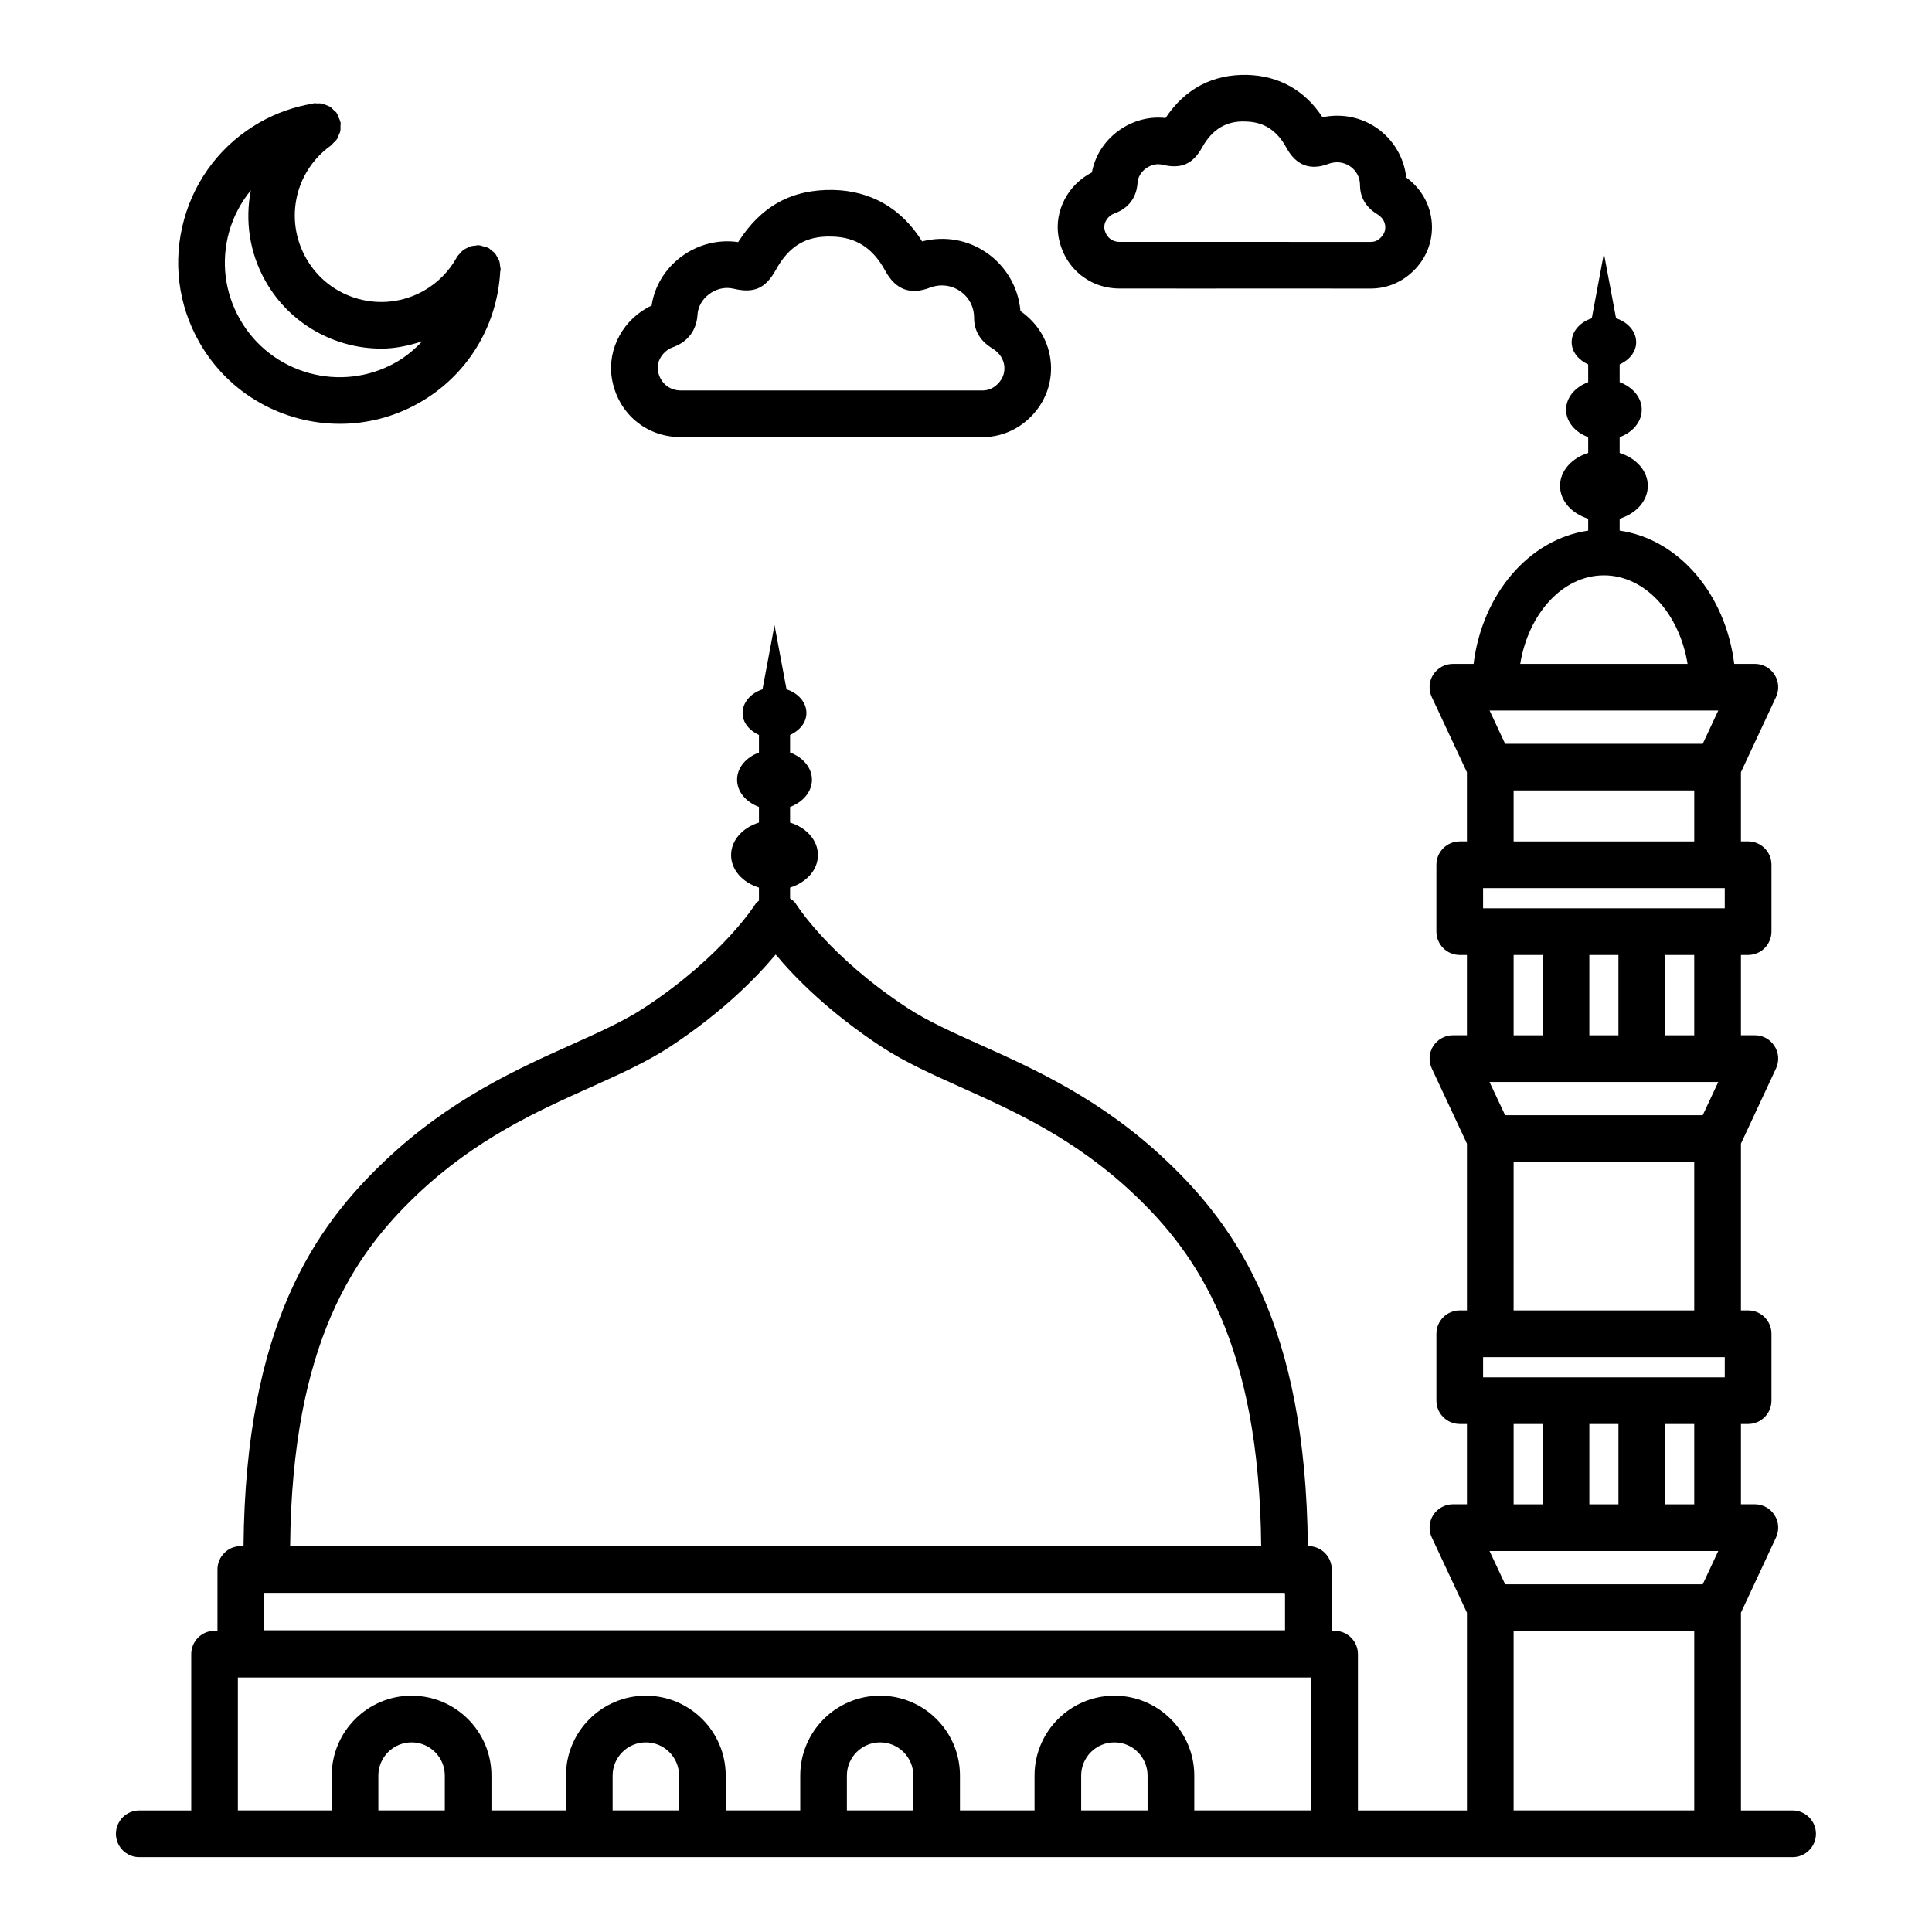
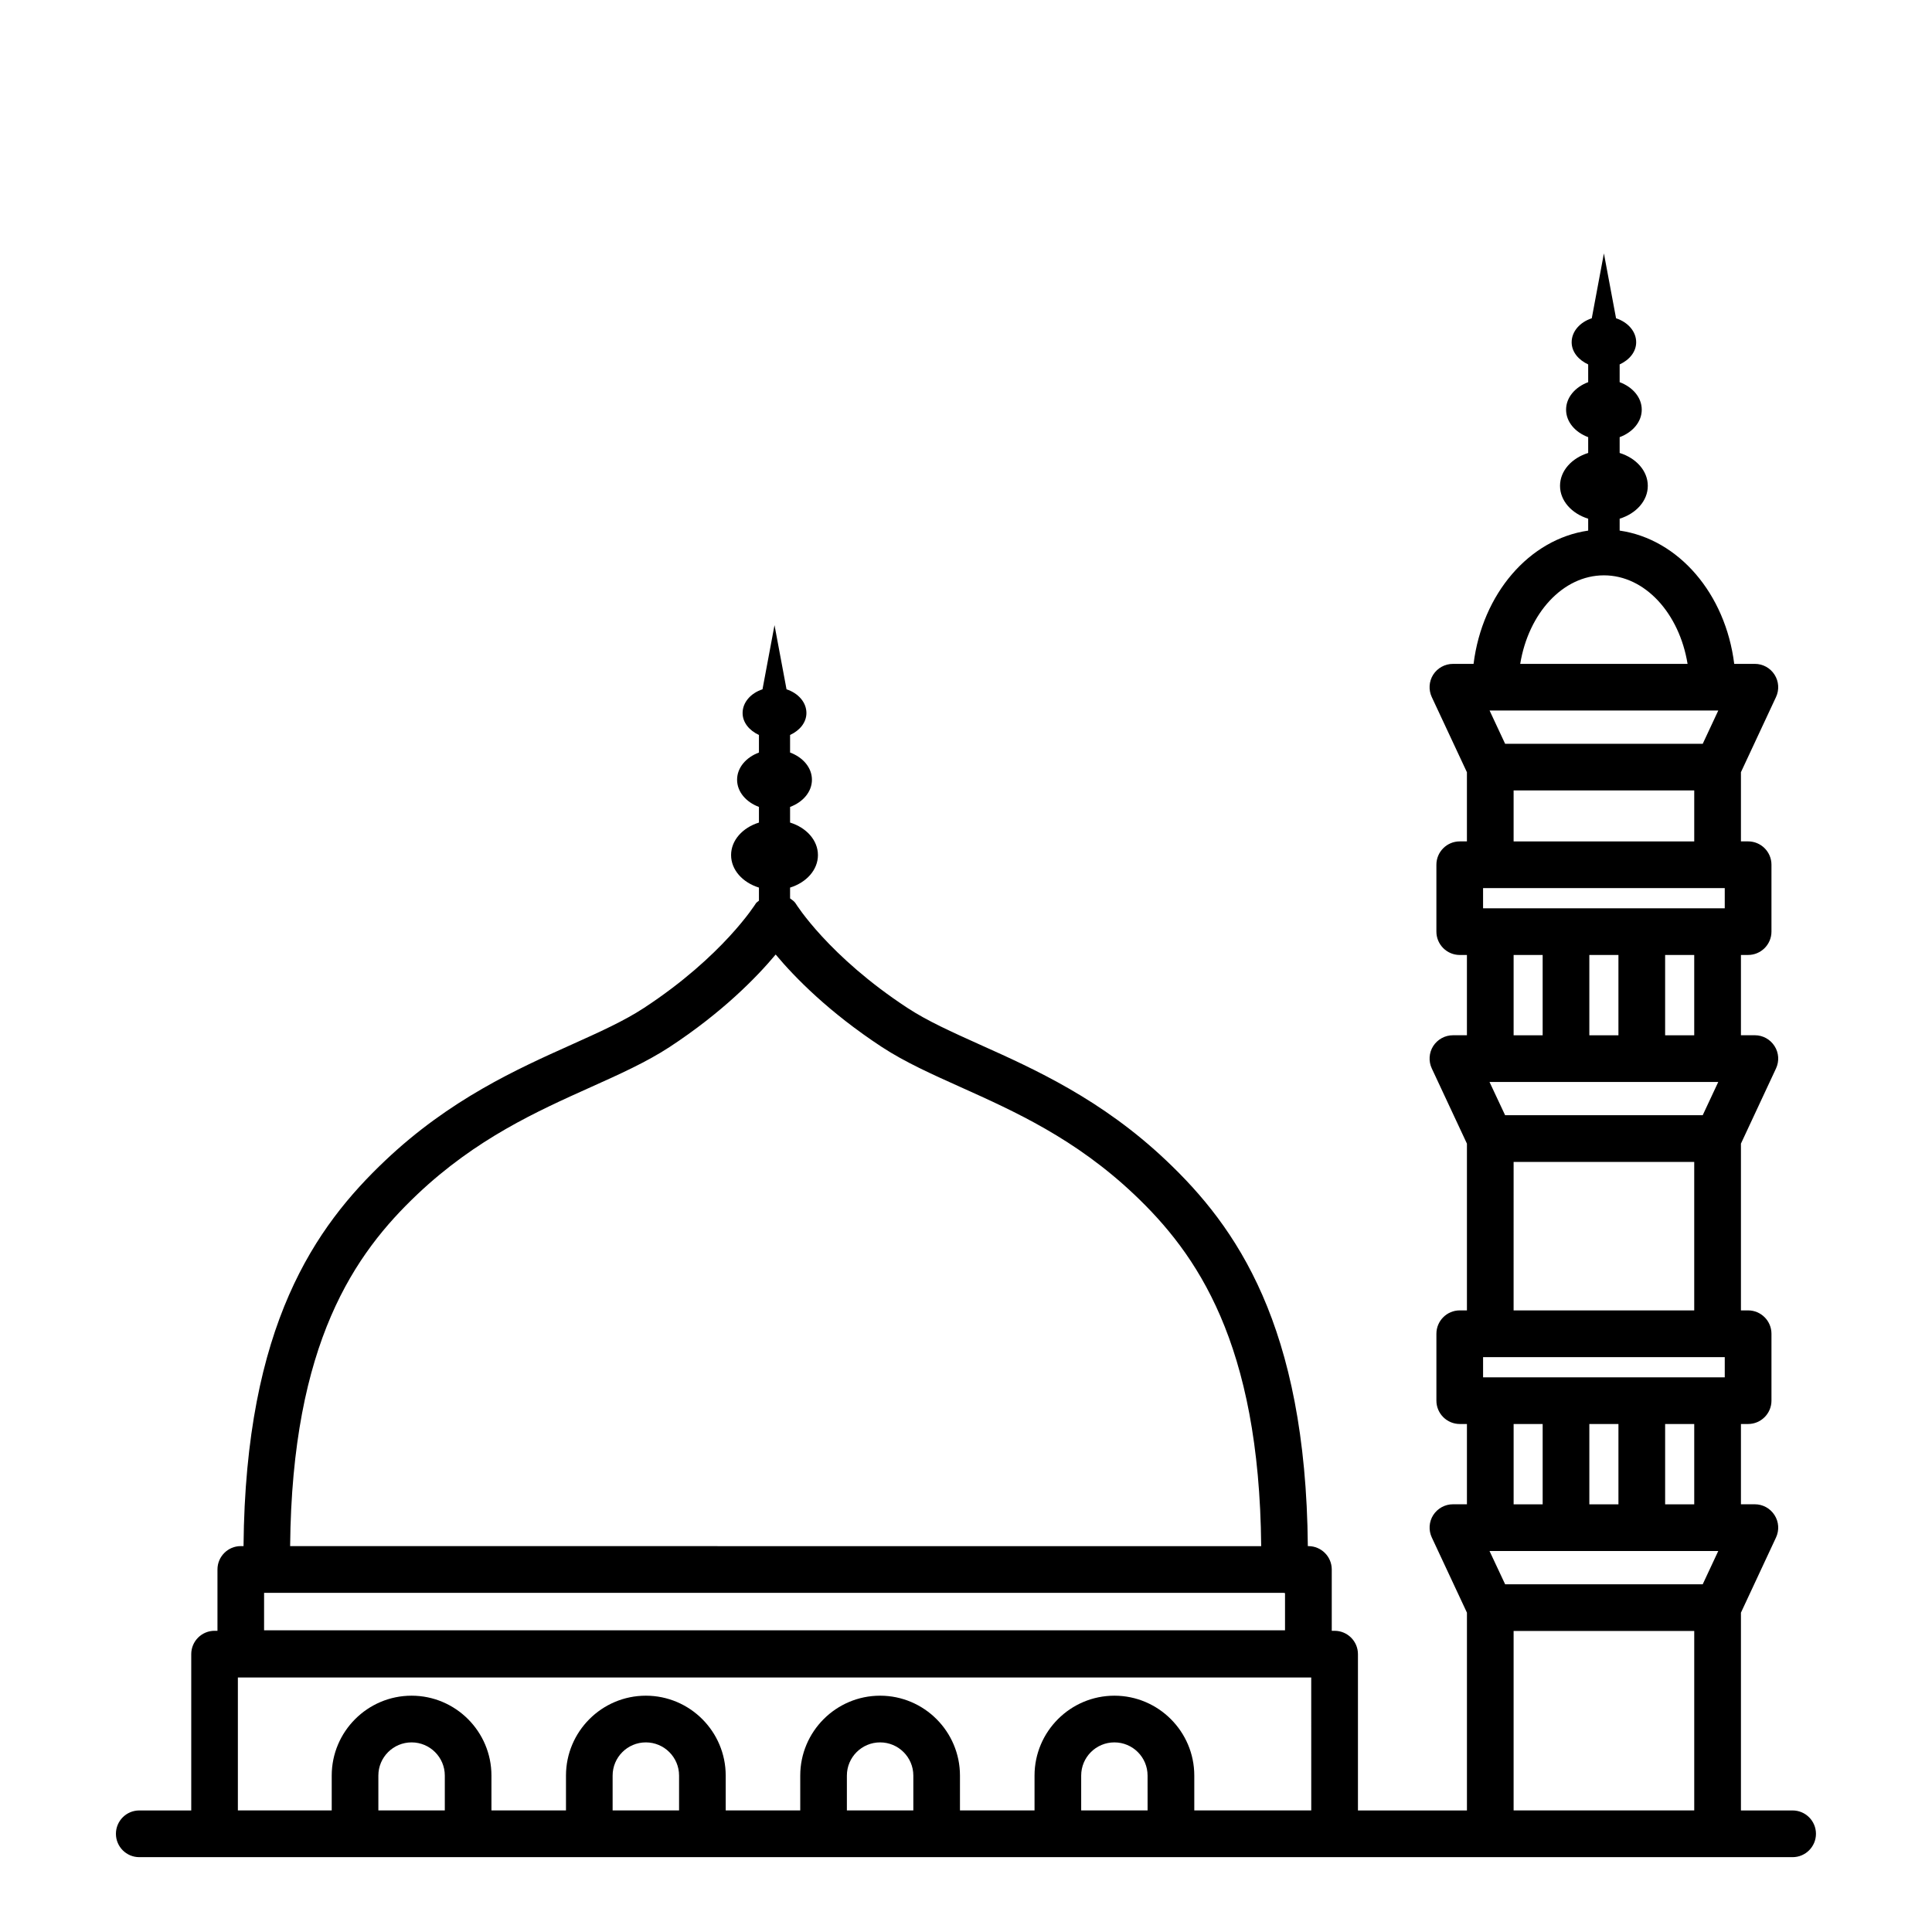
<svg xmlns="http://www.w3.org/2000/svg" fill="#000000" width="800px" height="800px" version="1.1" viewBox="144 144 512 512">
  <g>
-     <path d="m234.05 256.32c7.137 0 14.375-1.789 21.012-5.555 12.711-7.211 20.656-20.164 21.5-34.723 0.023-0.145 0.062-0.281 0.074-0.426 0.004-0.074 0.035-0.141 0.035-0.215 0.012-0.305-0.105-0.57-0.137-0.863-0.047-0.457-0.066-0.902-0.211-1.336-0.125-0.383-0.344-0.699-0.539-1.047-0.195-0.344-0.352-0.695-0.613-1-0.293-0.344-0.66-0.59-1.02-0.859-0.238-0.184-0.41-0.426-0.684-0.574-0.055-0.031-0.117-0.027-0.172-0.055-0.348-0.176-0.738-0.242-1.117-0.352-0.422-0.121-0.828-0.281-1.258-0.309-0.059-0.004-0.102-0.035-0.16-0.039-0.242-0.008-0.465 0.098-0.707 0.121-0.539 0.043-1.059 0.09-1.566 0.266-0.156 0.059-0.285 0.156-0.438 0.227-0.582 0.258-1.133 0.559-1.621 0.988-0.129 0.113-0.211 0.27-0.332 0.391-0.363 0.379-0.754 0.727-1.02 1.207-2.035 3.711-5.07 6.781-8.766 8.887-5.328 3.004-11.508 3.766-17.375 2.148-5.894-1.621-10.797-5.449-13.809-10.758-5.809-10.246-2.965-23.109 6.617-29.918 0.25-0.18 0.391-0.438 0.605-0.645 0.332-0.316 0.672-0.605 0.926-0.984 0.219-0.328 0.332-0.688 0.484-1.047 0.16-0.375 0.344-0.723 0.426-1.125 0.09-0.434 0.055-0.863 0.051-1.309-0.004-0.309 0.086-0.602 0.035-0.914-0.012-0.059-0.051-0.105-0.062-0.164-0.078-0.418-0.285-0.801-0.453-1.203-0.152-0.359-0.258-0.742-0.473-1.062-0.035-0.055-0.039-0.117-0.074-0.168-0.199-0.281-0.488-0.441-0.723-0.68-0.293-0.297-0.551-0.609-0.895-0.844-0.355-0.238-0.75-0.371-1.145-0.531-0.344-0.141-0.664-0.312-1.031-0.391-0.449-0.094-0.902-0.062-1.363-0.055-0.293 0.008-0.57-0.082-0.863-0.035-0.082 0.012-0.156 0.047-0.238 0.059-0.086 0.02-0.164 0.043-0.246 0.062-4.852 0.836-9.508 2.465-13.812 4.91-9.93 5.637-17.074 14.797-20.117 25.797-3.031 11.008-1.605 22.531 4.023 32.461 7.863 13.875 22.352 21.66 37.25 21.66zm-29.348-50.816c1.141-4.129 3.141-7.856 5.773-11.082-1.555 7.984-0.41 16.516 3.906 24.121 6.481 11.422 18.426 17.844 30.707 17.844 3.637 0 7.262-0.781 10.824-1.945-2.031 2.129-4.297 4.062-6.945 5.566-14.547 8.277-33.137 3.148-41.406-11.43-4.008-7.055-5.027-15.25-2.859-23.074z" />
-     <path d="m440.68 220.46 22.062 0.008 11.031-0.008 33.473 0.008c3.863 0 7.469-1.336 10.426-3.856 4.09-3.465 6.188-8.441 5.766-13.672-0.395-4.769-2.82-9.023-6.762-11.898-0.574-5.266-3.41-10.066-7.816-13.129-4.164-2.875-9.34-3.902-14.383-2.844-4.68-7.152-11.543-11.016-20.039-11.227-8.918-0.172-16.359 3.562-21.562 11.438-4.316-0.527-8.887 0.715-12.586 3.457-3.684 2.723-6.141 6.641-6.926 10.961-6.234 3.141-9.988 10.082-8.871 16.902 1.352 8.145 8.008 13.852 16.188 13.859zm-1.344-19.906c3.711-1.328 5.887-4.211 6.125-8.117 0.09-1.434 0.875-2.805 2.172-3.766 1.344-1.004 2.973-1.402 4.496-0.996 4.918 1.148 7.969-0.152 10.473-4.648 2.656-4.801 6.504-7.078 11.531-6.828 4.844 0.121 8.27 2.34 10.805 6.996 2.535 4.641 6.309 6.066 11.121 4.227 1.992-0.738 4.074-0.488 5.75 0.656 1.66 1.152 2.625 2.973 2.609 5.004 0 2.242 0.801 5.394 4.574 7.68 1.691 1.02 2.051 2.438 2.113 3.184 0.059 0.711-0.047 2.074-1.449 3.262-0.738 0.633-1.465 0.906-2.414 0.906l-33.473-0.008h-33.062c-2.098-0.008-3.668-1.387-4.031-3.508-0.254-1.613 0.938-3.422 2.66-4.043z" />
-     <path d="m324.36 259.84 28.387 0.016 51.527-0.008c4.352 0 8.406-1.492 11.738-4.324 4.578-3.91 6.949-9.508 6.465-15.371-0.453-5.523-3.336-10.434-8.051-13.719-0.512-6.172-3.766-11.84-8.91-15.414-5.004-3.465-11.023-4.574-17.148-3.047-5.387-8.676-13.477-13.387-23.504-13.633-11.07-0.211-19.172 4.285-25.246 13.824-5.215-0.77-10.602 0.574-15 3.816-4.34 3.207-7.176 7.875-7.938 13.008-7.34 3.387-11.816 11.387-10.539 19.238 1.5 9.188 8.992 15.609 18.219 15.613zm-2.035-23.82c3.961-1.418 6.277-4.496 6.527-8.656 0.129-2.09 1.262-4.074 3.109-5.441 1.434-1.059 3.102-1.613 4.754-1.613 0.566 0 1.133 0.066 1.691 0.203 5.426 1.273 8.457-0.055 11.188-4.973 3.441-6.211 7.848-9.105 14.961-8.844 6.301 0.16 10.758 3.027 14.027 9.031 2.731 5.008 6.594 6.512 11.84 4.519 2.738-1.059 5.695-0.703 8.051 0.93 2.34 1.621 3.676 4.18 3.668 7.023 0 3.449 1.637 6.195 4.883 8.164 1.832 1.102 2.981 2.852 3.141 4.793 0.152 1.879-0.609 3.637-2.148 4.949-1.109 0.941-2.301 1.379-3.734 1.379l-79.895-0.008c-3.102-0.008-5.523-2.121-6.035-5.242-0.426-2.531 1.332-5.262 3.973-6.215z" />
    <path d="m619.07 623.79h-13.703v-52.418l9.297-19.926c0.891-1.918 0.754-4.148-0.395-5.93-1.133-1.781-3.094-2.867-5.207-2.867h-3.695v-21.277h1.902c3.41 0 6.188-2.777 6.188-6.188v-17.73c0-3.41-2.777-6.188-6.188-6.188h-1.902v-44.195l9.297-19.926c0.891-1.918 0.754-4.148-0.395-5.93-1.133-1.781-3.094-2.867-5.207-2.867h-3.695v-21.277h1.902c3.41 0 6.188-2.777 6.188-6.188v-17.73c0-3.41-2.777-6.18-6.188-6.18h-1.902v-18.336l9.297-19.918c0.891-1.91 0.754-4.148-0.395-5.93-1.133-1.781-3.094-2.859-5.207-2.859h-5.473c-2.312-18.578-14.73-33.066-30.363-35.32v-3.152c4.359-1.352 7.461-4.727 7.461-8.711 0-3.981-3.106-7.359-7.461-8.711v-4.188c3.438-1.277 5.856-4.039 5.856-7.285s-2.418-6.008-5.856-7.285v-4.703c2.57-1.188 4.379-3.324 4.379-5.879 0-2.879-2.207-5.328-5.332-6.352l-3.219-17.188-3.215 17.188c-3.121 1.023-5.332 3.473-5.332 6.352 0 2.555 1.809 4.691 4.379 5.879v4.703c-3.438 1.277-5.856 4.039-5.856 7.285s2.418 6.008 5.856 7.285v4.188c-4.356 1.352-7.461 4.731-7.461 8.711 0 3.981 3.106 7.359 7.461 8.711v3.156c-15.637 2.262-28.059 16.742-30.375 35.32h-5.473c-2.113 0-4.074 1.078-5.223 2.859-1.133 1.781-1.266 4.023-0.375 5.938l9.312 19.922v18.324h-1.902c-3.41 0-6.188 2.769-6.188 6.18v17.73c0 3.41 2.777 6.188 6.188 6.188h1.902v21.277h-3.711c-2.113 0-4.074 1.086-5.223 2.867-1.133 1.781-1.266 4.031-0.375 5.93l9.312 19.926v44.191h-1.902c-3.41 0-6.188 2.777-6.188 6.188v17.73c0 3.41 2.777 6.188 6.188 6.188h1.902v21.277h-3.711c-2.113 0-4.074 1.086-5.223 2.867-1.133 1.781-1.266 4.031-0.375 5.93l9.312 19.926v52.418h-28.883v-41.422c0-3.41-2.777-6.188-6.188-6.188h-0.754v-16.254c0-3.41-2.777-6.188-6.188-6.188h-0.152c-0.52-58.578-19.066-84.703-37.516-102.18-17.141-16.254-35.012-24.266-49.359-30.707-7.469-3.367-13.93-6.262-19.219-9.734-20.93-13.703-29.555-27.539-29.637-27.691-0.363-0.594-0.949-0.934-1.48-1.332v-2.871c4.312-1.336 7.383-4.68 7.383-8.617 0-3.941-3.07-7.281-7.383-8.617v-4.144c3.402-1.266 5.793-3.996 5.793-7.207 0-3.211-2.391-5.945-5.793-7.207v-4.656c2.543-1.172 4.332-3.289 4.332-5.816 0-2.852-2.184-5.273-5.273-6.285l-3.184-17.004-3.184 17.004c-3.09 1.012-5.273 3.438-5.273 6.285 0 2.527 1.789 4.644 4.332 5.816v4.656c-3.402 1.266-5.793 3.996-5.793 7.207 0 3.211 2.391 5.941 5.793 7.207v4.144c-4.312 1.336-7.383 4.68-7.383 8.617s3.07 7.281 7.383 8.617v3.457c-0.262 0.27-0.625 0.414-0.828 0.742-0.082 0.137-8.699 13.973-29.637 27.691-5.289 3.469-11.746 6.367-19.219 9.734-14.352 6.441-32.211 14.457-49.355 30.707-18.434 17.453-37.043 43.508-37.551 102.18h-0.727c-3.41 0-6.18 2.777-6.18 6.188v16.254h-0.77c-3.41 0-6.18 2.777-6.18 6.188v41.422l-13.781 0.004c-3.41 0-6.18 2.777-6.18 6.188s2.769 6.188 6.18 6.188h438.16c3.41 0 6.188-2.777 6.188-6.188s-2.777-6.188-6.188-6.188zm-364.49-163.26c15.625-14.789 31.719-22.016 45.922-28.398 7.621-3.426 14.82-6.656 20.93-10.652 13.941-9.145 23.004-18.395 28.129-24.523 5.109 6.113 14.148 15.332 28.16 24.523 6.113 4 13.309 7.227 20.93 10.652 14.199 6.383 30.293 13.613 45.914 28.398 16.555 15.684 33.176 39.316 33.664 93.215l-257.34-0.004c0.496-53.98 17.176-77.562 33.695-93.211zm-40.594 105.59h270.21c0.098 0.008 0.176 0.059 0.273 0.059h0.074v9.871h-270.56zm47.891 57.66h-17.609v-9.234c0-4.859 3.953-8.797 8.805-8.797s8.805 3.938 8.805 8.797zm62.082 0h-17.609v-9.234c0-4.859 3.953-8.797 8.805-8.797 4.852 0 8.805 3.938 8.805 8.797zm62.082 0h-17.609v-9.234c0-4.859 3.953-8.797 8.805-8.797 4.852 0 8.805 3.938 8.805 8.797zm62.082 0h-17.598v-9.234c0-4.859 3.938-8.797 8.797-8.797s8.797 3.938 8.797 8.797zm43.371 0h-30.996v-9.234c0-11.664-9.508-21.172-21.172-21.172-11.664 0-21.164 9.508-21.164 21.172v9.234h-19.762v-9.234c0-11.664-9.492-21.172-21.164-21.172-11.672 0-21.164 9.508-21.164 21.172v9.234h-19.754v-9.234c0-11.664-9.492-21.172-21.164-21.172s-21.164 9.508-21.164 21.172v9.234h-19.754v-9.234c0-11.664-9.492-21.172-21.164-21.172s-21.164 9.508-21.164 21.172v9.234h-24.871v-35.223h284.45zm77.562-327.31c10.887 0 19.984 10.082 22.168 23.465l-44.352 0.004c2.184-13.387 11.285-23.469 22.184-23.469zm30.305 35.828-4.121 8.82h-52.363l-4.121-8.82zm-6.371 21.176v13.508h-47.867v-13.508zm0 270.31h-47.867v-47.566h47.867zm2.25-59.938h-52.363l-4.137-8.812h60.617zm-50.113-21.188v-21.277h7.695v21.277zm20.066 0v-21.277h7.711v21.277zm20.086 0v-21.277h7.711v21.277zm15.801-33.652h-64.047v-5.356h64.047zm-1.902-78.273h0.18l-4.121 8.812h-52.363l-4.137-8.812zm-54.051-12.375v-21.277h7.695v21.277zm20.066 0v-21.277h7.711v21.277zm20.086 0v-21.277h7.711v21.277zm7.711 33.562v39.355h-47.867l0.004-39.355zm8.09-67.215h-64.047v-5.356h64.047z" />
  </g>
</svg>